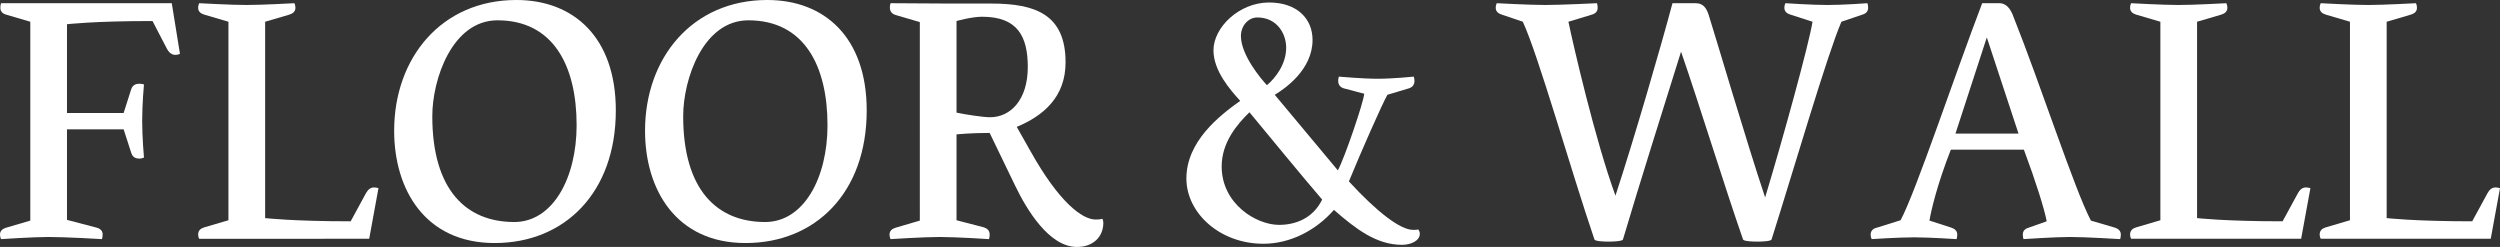
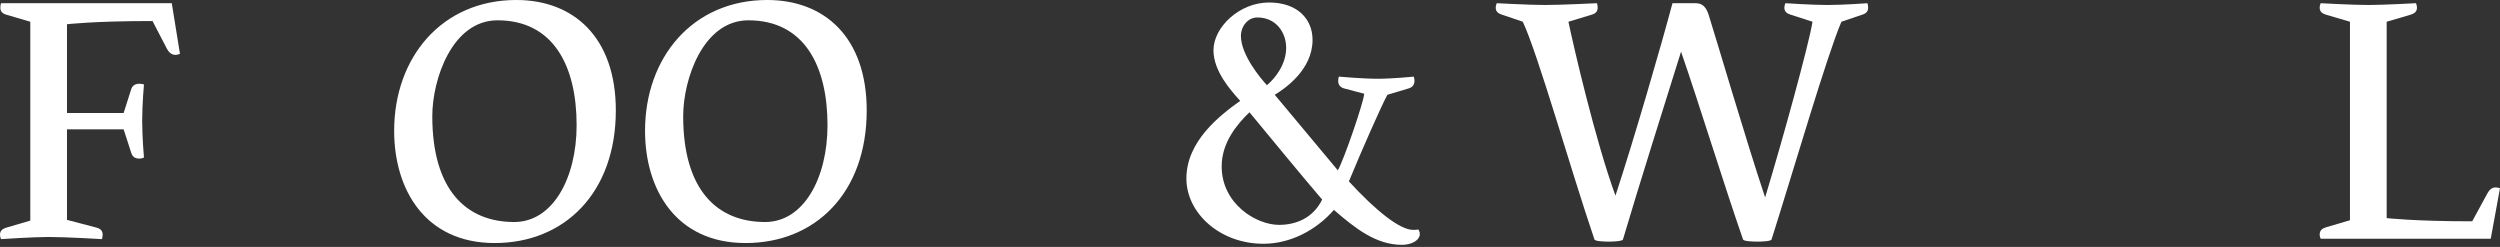
<svg xmlns="http://www.w3.org/2000/svg" id="_レイヤー_1" data-name="レイヤー 1" width="315.672" height="31.184" viewBox="0 0 315.672 31.184">
  <rect x="0" y="0" width="315.672" height="31.184" fill="#333333" stroke="none" />
  <defs>
    <style>
      .cls-1 {
        fill: #fff;
      }
    </style>
  </defs>
  <path class="cls-1" d="M12.239,28.754c.45,.135,.721,.405,.721,.854,0,.36-.091,.585-.091,.585,0,0-4.499-.27-6.749-.27-1.936,0-5.985,.27-5.985,.27,0,0-.135-.225-.135-.585,0-.45,.315-.72,.765-.854l3.061-.9V2.745L.765,1.845C.315,1.71,.045,1.44,.045,.99,.045,.63,.135,.405,.135,.405H21.689l1.034,6.39s-.27,.135-.585,.135c-.449,0-.81-.315-1.034-.72l-1.846-3.555c-7.469,0-10.799,.405-10.799,.405V14.265h7.154l.945-2.97c.135-.405,.404-.72,1.035-.72,.359,0,.585,.09,.585,.09,0,0-.226,2.475-.226,4.59,0,2.07,.226,4.635,.226,4.635,0,0-.226,.135-.585,.135-.631,0-.9-.315-1.035-.766l-.945-2.925h-7.154v11.43l3.779,.99Z" />
-   <path class="cls-1" d="M33.479,27.539s3.465,.405,10.8,.405l1.935-3.555c.226-.405,.54-.72,.99-.72,.315,0,.585,.09,.585,.09l-1.17,6.39H25.155s-.135-.225-.135-.54c0-.495,.314-.765,.765-.899l3.06-.9V2.745l-3.06-.9c-.45-.135-.765-.405-.765-.855,0-.36,.135-.585,.135-.585,0,0,4.05,.225,5.984,.225,1.936,0,6.03-.225,6.03-.225,0,0,.135,.225,.135,.585,0,.45-.315,.72-.765,.855l-3.061,.9V27.539Z" />
  <path class="cls-1" d="M77.759,13.949c0,10.395-6.479,16.739-15.3,16.739-8.774,0-12.689-6.75-12.689-14.174,0-9.225,5.985-16.514,15.435-16.514,7.2,0,12.555,4.68,12.555,13.949Zm-4.95,1.845c0-7.515-2.97-13.229-9.989-13.229-5.715,0-8.234,7.425-8.234,12.105,0,9.314,4.274,13.364,10.35,13.364,4.859,0,7.874-5.535,7.874-12.24Z" />
  <path class="cls-1" d="M109.438,13.949c0,10.395-6.479,16.739-15.3,16.739-8.774,0-12.689-6.75-12.689-14.174,0-9.225,5.985-16.514,15.435-16.514,7.2,0,12.555,4.68,12.555,13.949Zm-4.95,1.845c0-7.515-2.97-13.229-9.989-13.229-5.715,0-8.234,7.425-8.234,12.105,0,9.314,4.274,13.364,10.35,13.364,4.859,0,7.874-5.535,7.874-12.24Z" />
-   <path class="cls-1" d="M124.244,28.709c.404,.135,.72,.405,.72,.899,0,.36-.09,.585-.09,.585,0,0-4.095-.27-6.21-.27-2.07,0-6.21,.27-6.21,.27,0,0-.135-.225-.135-.585,0-.45,.315-.72,.765-.854l3.061-.9V2.79l-3.061-.9c-.449-.135-.72-.45-.72-.9,0-.36,.09-.585,.09-.585,3.555,.045,9.854,.045,12.734,.045,5.58,0,9.36,1.395,9.36,7.424,0,4.365-2.79,6.75-6.165,8.145l1.755,3.104c3.6,6.435,6.524,8.595,8.189,8.595,.315,0,.54,0,.855-.09,.045,0,.135,.27,.135,.495,0,1.8-1.305,3.06-3.33,3.06-3.555,0-6.39-4.814-7.784-7.694l-3.24-6.705c-2.385,0-4.185,.18-4.185,.18v10.845l3.465,.9Zm-3.465-14.49c1.035,.225,3.33,.585,4.229,.585,2.565,0,4.77-2.16,4.77-6.345,0-3.87-1.305-6.345-5.76-6.345-1.35,0-3.239,.54-3.239,.54V14.219Z" />
  <path class="cls-1" d="M168.928,21.509c.811-1.439,3.285-8.685,3.33-9.674l-2.564-.675c-.45-.135-.721-.45-.721-.944,0-.315,.09-.54,.09-.54,0,0,3.016,.27,4.905,.27s4.545-.27,4.545-.27c0,0,.09,.225,.09,.54,0,.495-.27,.81-.72,.944l-2.7,.811c-.765,1.395-3.285,7.109-4.859,10.935,3.51,3.824,6.479,6.119,8.1,6.119,.18,0,.495,0,.675-.045,.045,.09,.18,.271,.18,.54,0,.855-1.08,1.395-2.25,1.395-3.239,0-5.85-2.025-8.595-4.41-2.295,2.61-5.534,4.274-8.909,4.274-5.535,0-9.72-3.915-9.72-8.234,0-4.68,4.14-7.92,6.795-9.81-1.26-1.395-3.375-3.78-3.375-6.39,0-2.88,3.24-6.03,7.02-6.03,3.51,0,5.49,2.025,5.49,4.725,0,3.779-3.51,6.164-4.771,6.93l7.965,9.539Zm-11.159-7.334c-1.53,1.485-3.51,3.78-3.51,6.84,0,4.725,4.364,7.379,7.244,7.379,2.07,0,4.275-.81,5.445-3.194-.766-.9-1.8-2.07-9.18-11.025Zm.99-11.969c-1.17,0-2.07,1.08-2.07,2.34,0,2.385,2.52,5.399,3.285,6.209,1.08-.9,2.43-2.655,2.43-4.725,0-1.845-1.215-3.825-3.645-3.825Z" />
  <path class="cls-1" d="M232.512,2.745c-1.8,4.185-5.984,18.539-8.819,27.494-.09,.225-1.17,.27-1.8,.27-.631,0-1.71-.045-1.801-.27-2.385-6.84-5.579-17.234-7.829-23.714-2.025,6.48-5.31,16.875-7.335,23.714-.09,.225-1.215,.27-1.8,.27-.63,0-1.71-.045-1.8-.27-3.06-9-7.064-23.219-9.045-27.494l-2.654-.9c-.45-.135-.766-.405-.766-.855,0-.36,.135-.585,.135-.585,0,0,4.186,.225,6.12,.225s6.524-.225,6.524-.225c0,0,.091,.225,.091,.585,0,.45-.271,.72-.721,.855l-2.97,.9c.63,3.015,3.375,14.939,5.939,21.959,2.341-7.11,5.76-18.899,7.2-24.299h2.88c.63,0,1.26,.18,1.665,1.395,.944,2.97,4.814,16.154,7.154,23.129,2.16-7.109,5.535-19.349,5.985-22.184l-2.79-.9c-.45-.135-.766-.405-.766-.855,0-.36,.136-.585,.136-.585,0,0,3.375,.225,5.31,.225,2.024,0,5.04-.225,5.04-.225,0,0,.09,.225,.09,.585,0,.45-.271,.72-.72,.855l-2.655,.9Z" />
-   <path class="cls-1" d="M246.418,28.754c.404,.135,.72,.405,.72,.854,0,.36-.09,.585-.09,.585,0,0-3.42-.225-5.354-.225-2.025,0-5.355,.225-5.355,.225,0,0-.135-.225-.135-.585,0-.45,.315-.765,.765-.854l3.016-.945c1.935-3.6,6.839-18.359,10.304-27.404h2.16c.495,0,1.17,.225,1.665,1.395,3.645,9.135,7.785,22.004,9.899,26.054l3.061,.9c.404,.135,.72,.405,.72,.854,0,.36-.09,.585-.09,.585,0,0-4.365-.27-6.3-.27-1.936,0-5.896,.27-5.896,.27,0,0-.09-.225-.09-.585,0-.45,.271-.72,.721-.854l2.295-.81c-.271-1.485-1.351-4.95-2.88-9.044h-9.225c-1.71,4.364-2.476,7.604-2.7,8.954l2.79,.9Zm8.459-11.88l-4.005-12.149-3.959,12.149h7.964Z" />
-   <path class="cls-1" d="M277.423,27.539s3.465,.405,10.799,.405l1.936-3.555c.225-.405,.54-.72,.99-.72,.314,0,.585,.09,.585,.09l-1.17,6.39h-21.465s-.135-.225-.135-.54c0-.495,.315-.765,.765-.899l3.061-.9V2.745l-3.061-.9c-.449-.135-.765-.405-.765-.855,0-.36,.135-.585,.135-.585,0,0,4.05,.225,5.985,.225,1.935,0,6.029-.225,6.029-.225,0,0,.135,.225,.135,.585,0,.45-.314,.72-.765,.855l-3.06,.9V27.539Z" />
  <path class="cls-1" d="M301.362,27.539s3.465,.405,10.8,.405l1.935-3.555c.226-.405,.54-.72,.99-.72,.315,0,.585,.09,.585,.09l-1.17,6.39h-21.464s-.135-.225-.135-.54c0-.495,.314-.765,.765-.899l3.06-.9V2.745l-3.06-.9c-.45-.135-.765-.405-.765-.855,0-.36,.135-.585,.135-.585,0,0,4.05,.225,5.984,.225,1.936,0,6.03-.225,6.03-.225,0,0,.135,.225,.135,.585,0,.45-.315,.72-.765,.855l-3.061,.9V27.539Z" />
</svg>